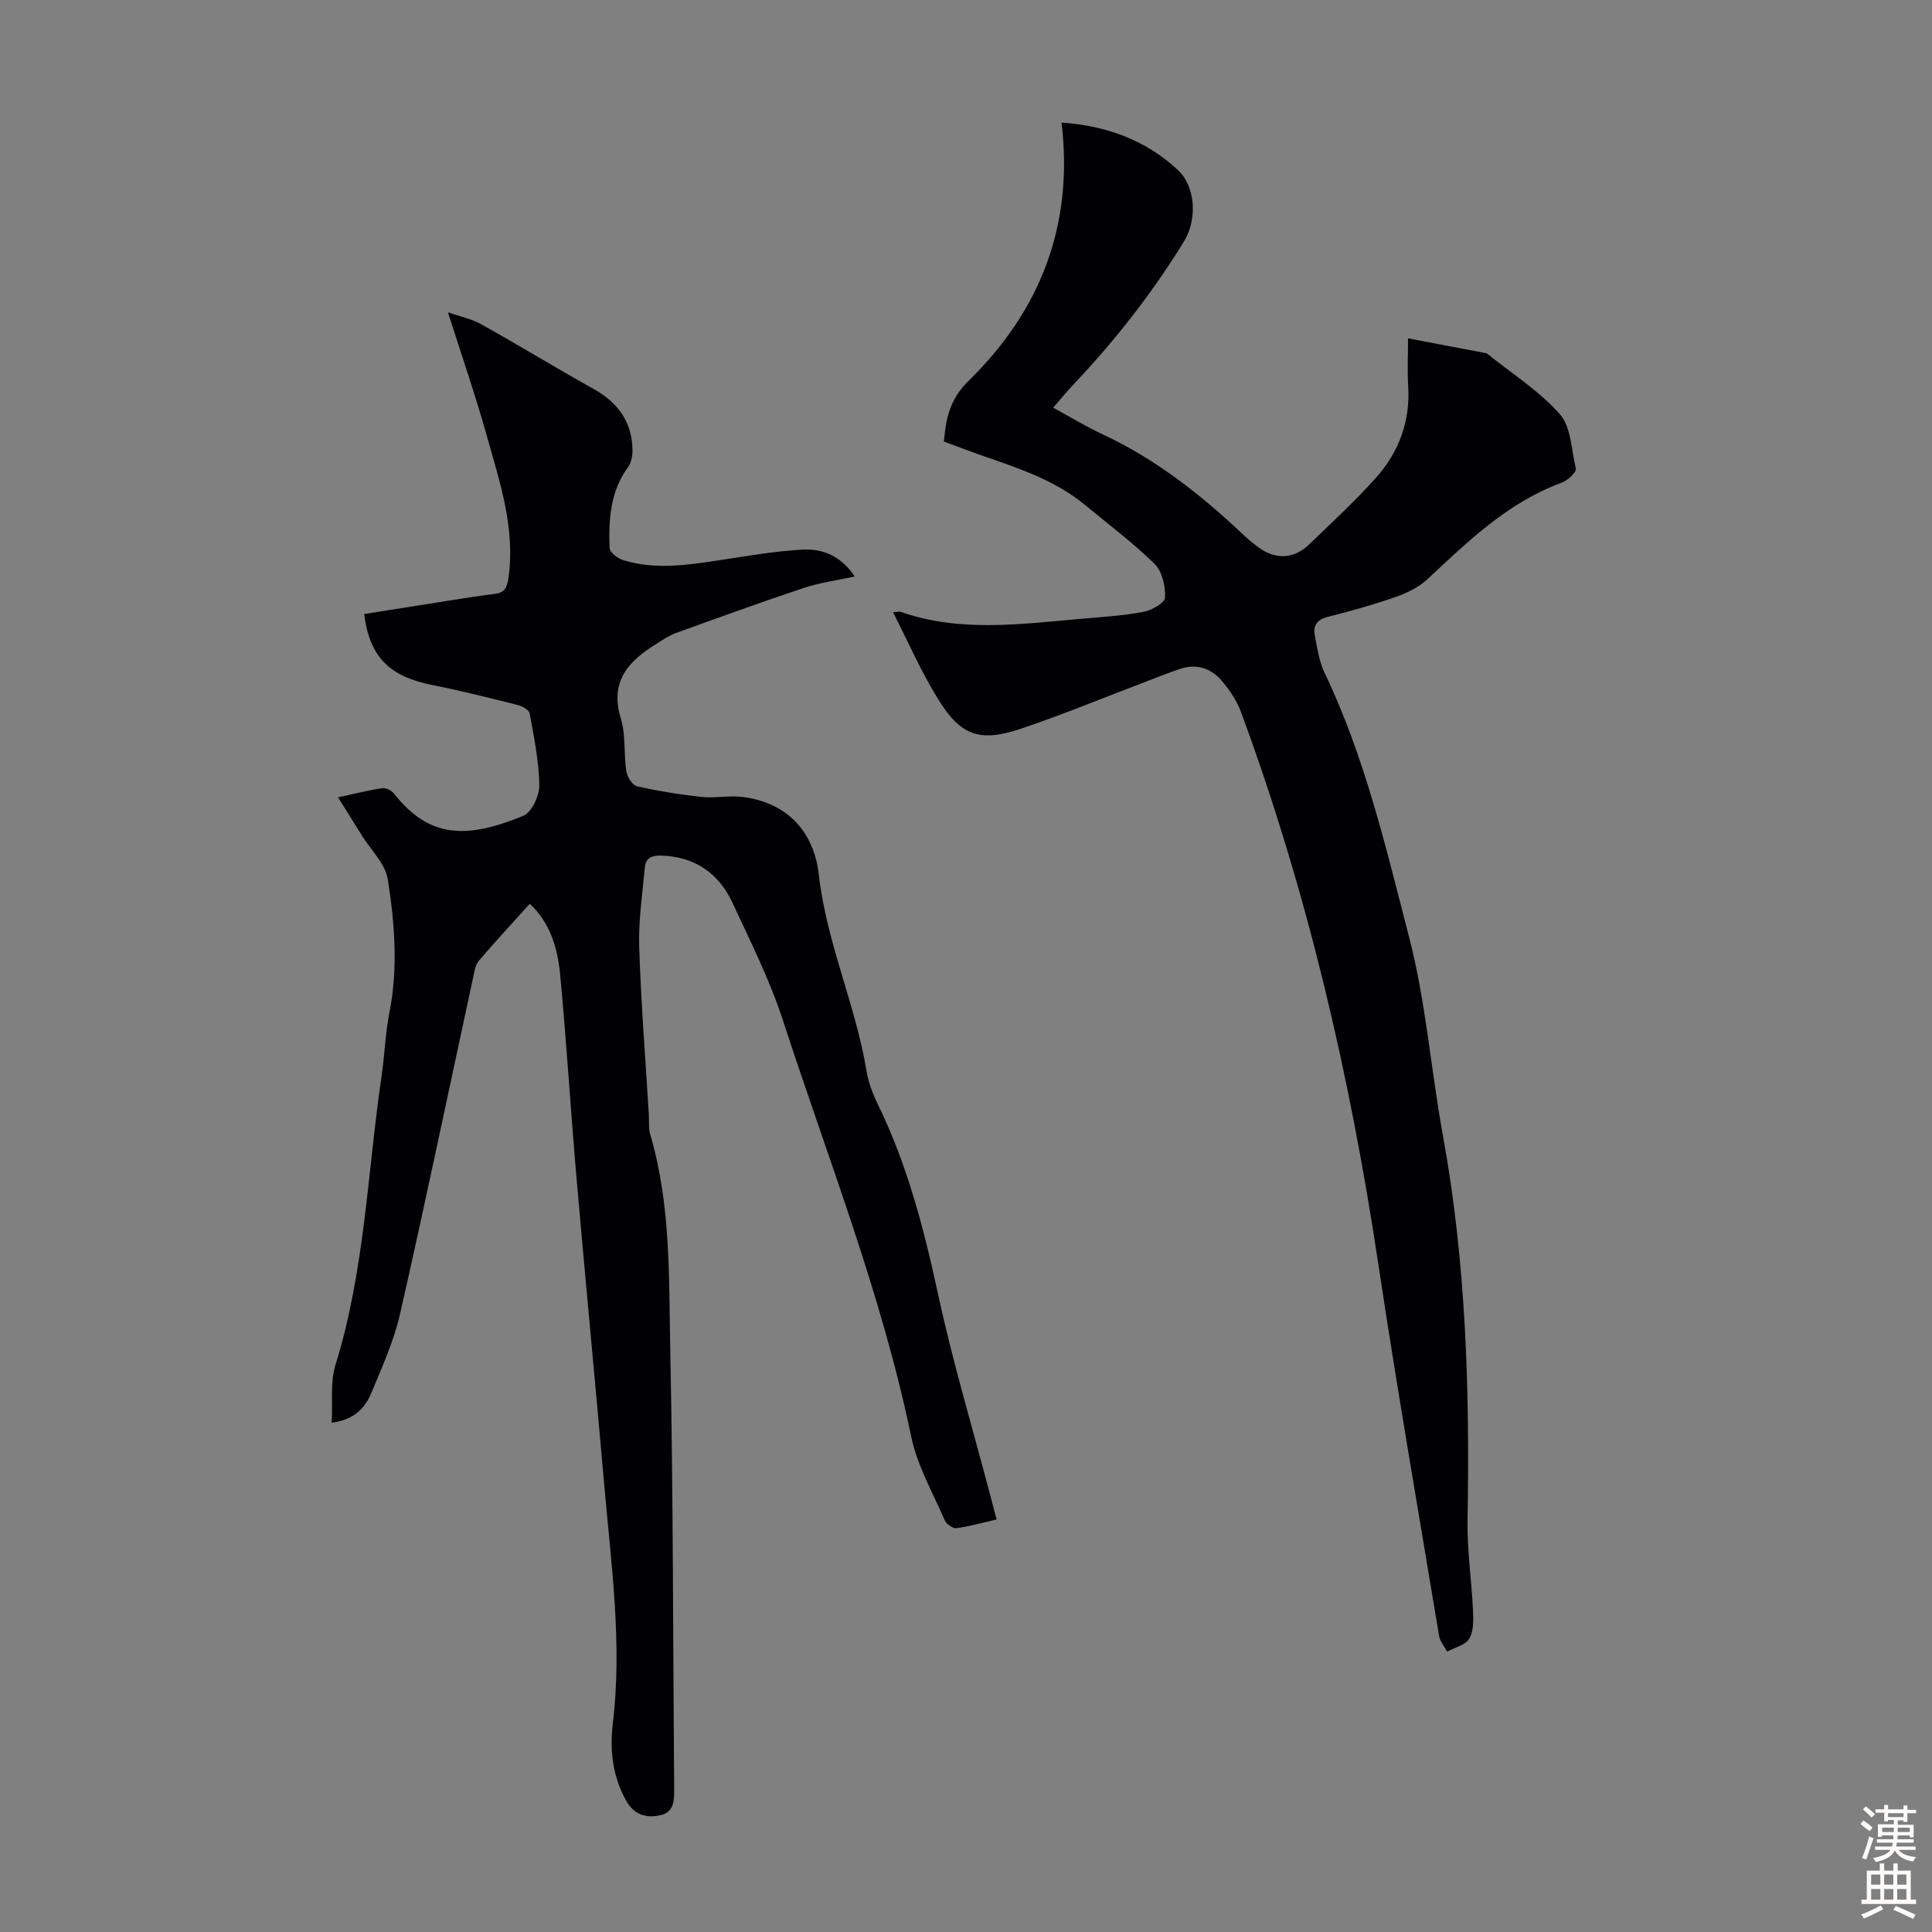
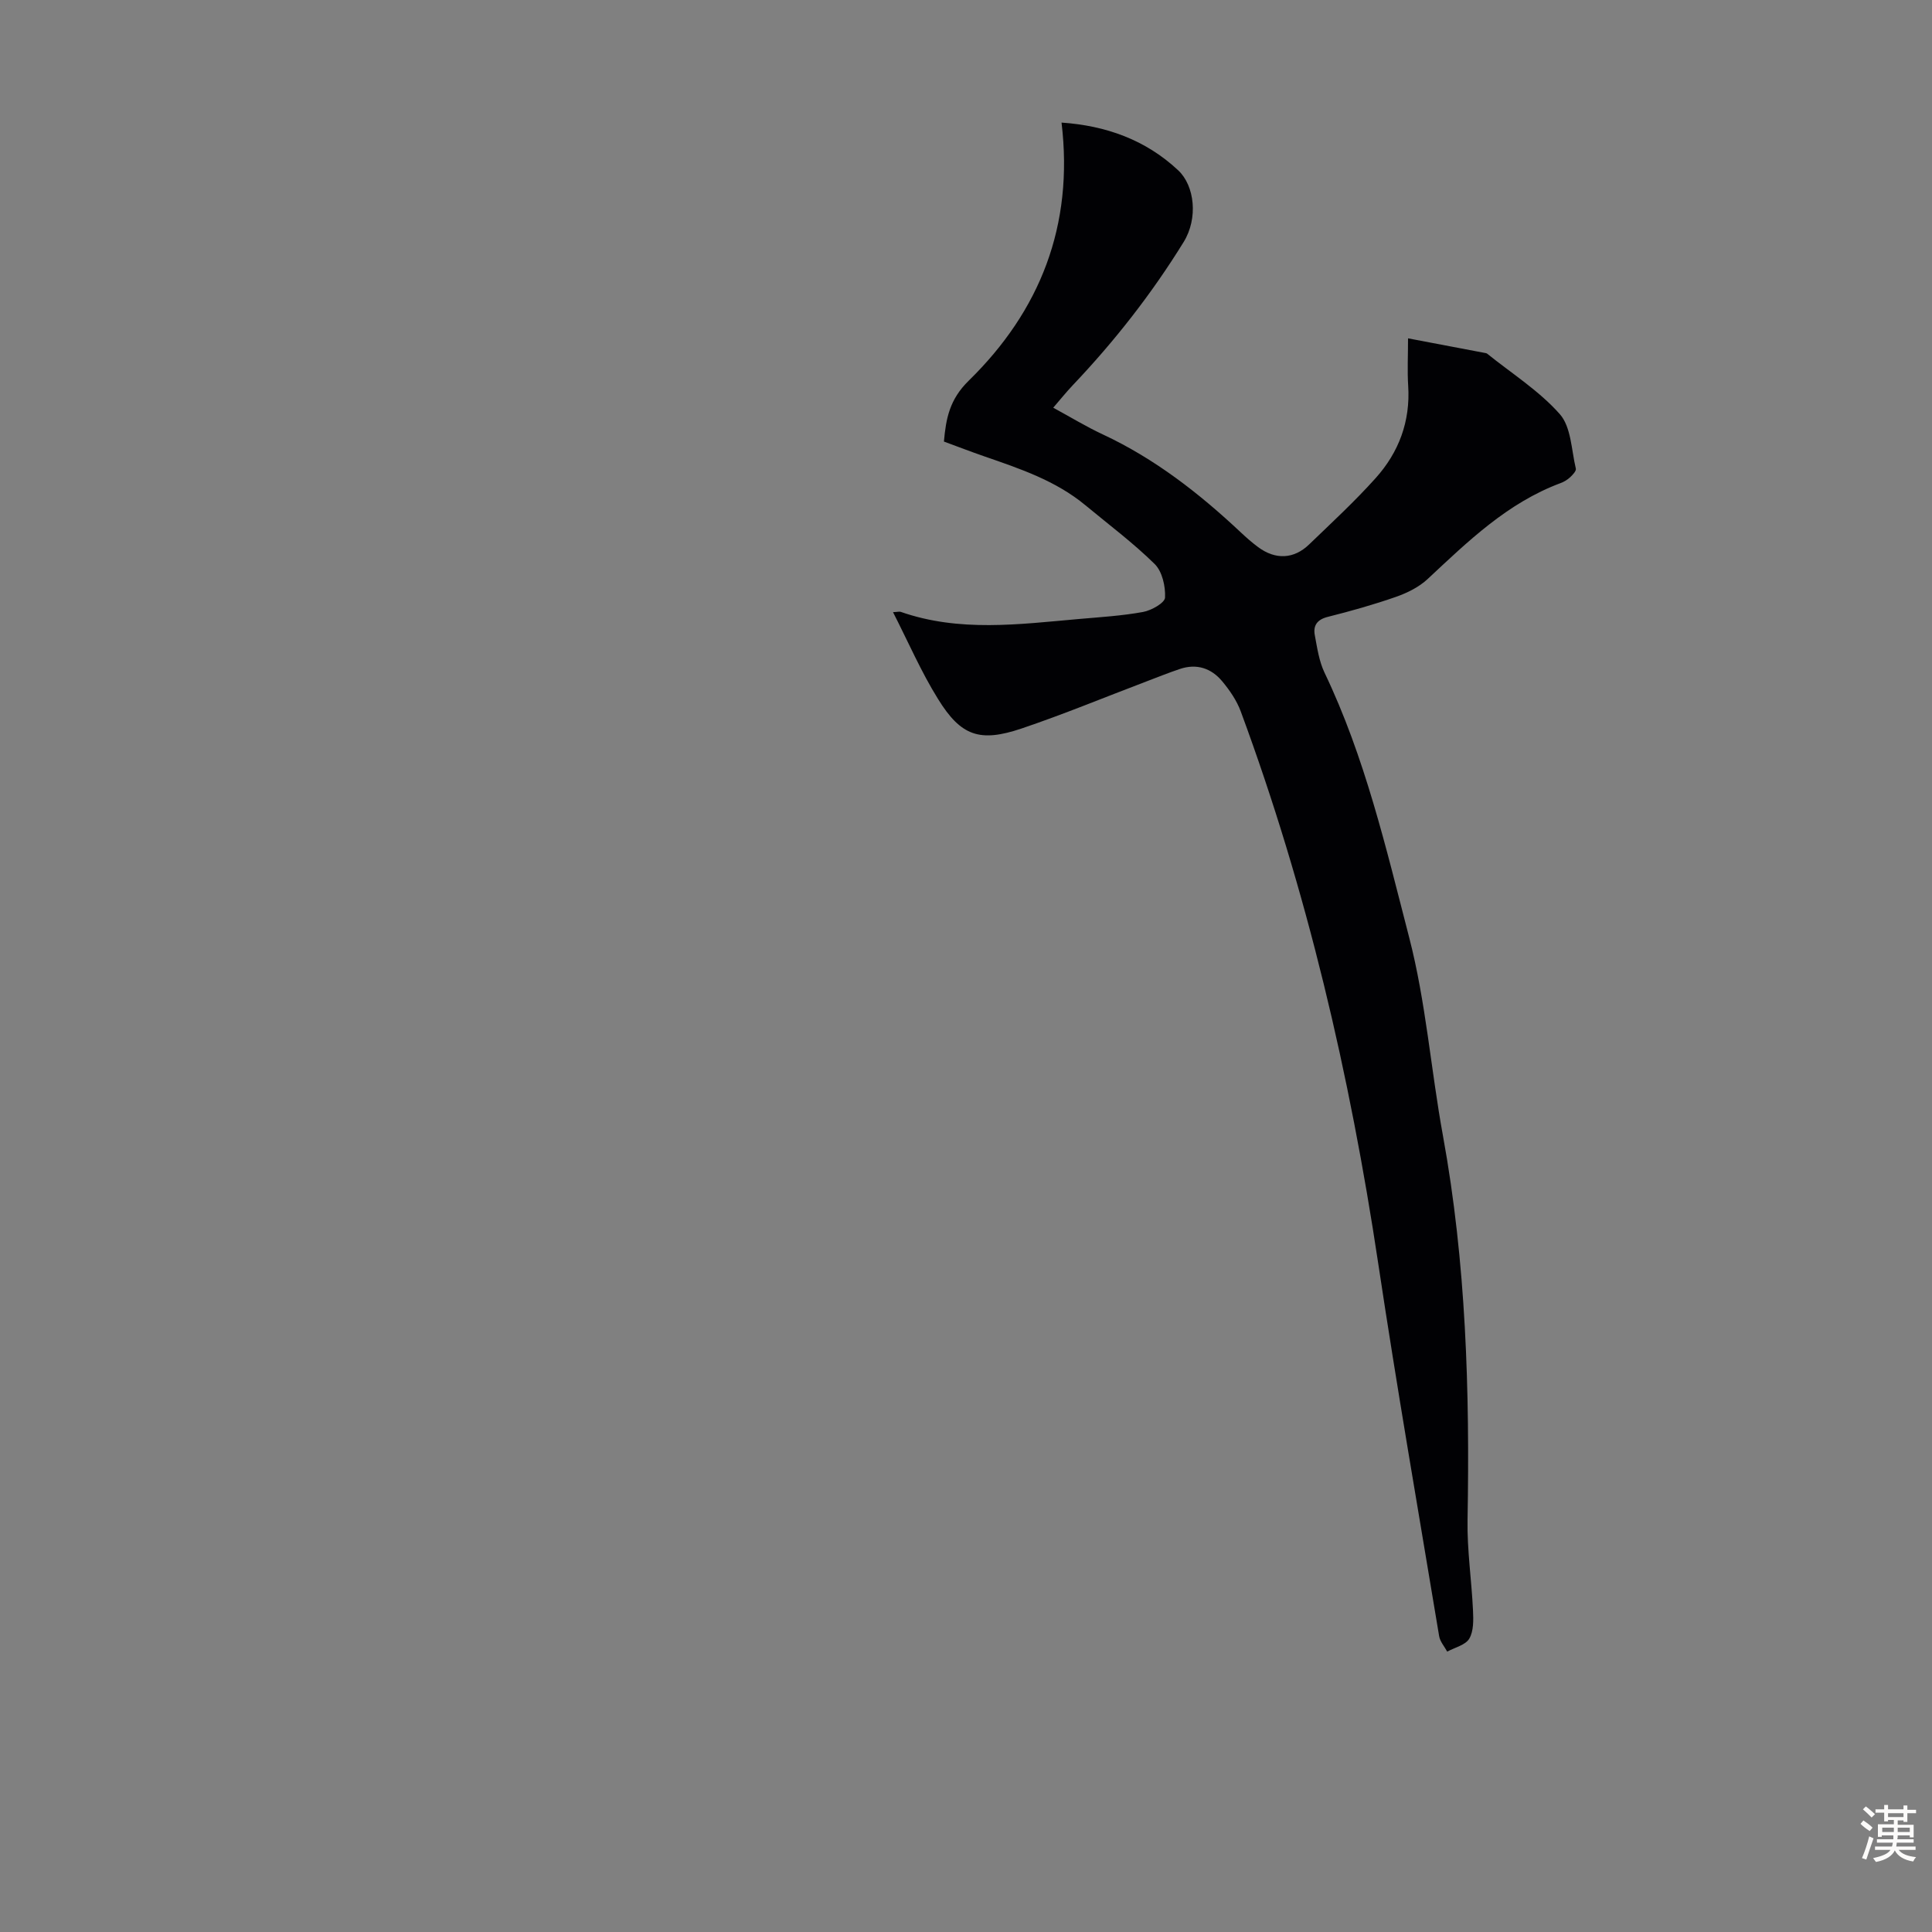
<svg xmlns="http://www.w3.org/2000/svg" enable-background="new 0 0 400 400" viewBox="0 0 400 400">
  <rect x="0" y="0" width="400" height="400" fill="#808080" stroke="none" />
-   <path d="m109.69 187.12c-3.6 3.99-7.18 7.83-10.57 11.83-.73.85-.9 2.24-1.16 3.42-5.01 23.16-9.84 46.37-15.09 69.48-1.3 5.72-3.75 11.21-6.04 16.65-1.26 3-3.48 5.45-8.15 6.06.23-4.2-.35-8.34.77-11.95 6.08-19.53 6.62-39.89 9.56-59.89.63-4.31.76-8.72 1.6-12.99 1.84-9.29 1.12-18.57-.33-27.71-.51-3.21-3.49-6.03-5.35-9.02-1.54-2.48-3.09-4.96-4.94-7.92 3.72-.8 6.42-1.5 9.16-1.9.75-.11 1.91.48 2.41 1.11 7.41 9.43 15.26 9.35 26.79 4.61 1.74-.72 3.35-4.18 3.31-6.35-.08-4.98-1.11-9.95-2.01-14.88-.13-.72-1.58-1.49-2.54-1.73-5.85-1.46-11.7-2.94-17.61-4.11-8.85-1.75-13-5.81-14.1-14.7 5.65-.9 11.33-1.81 17.02-2.7 3.31-.52 6.63-1.06 9.96-1.46 2.02-.24 2.58-1.17 2.88-3.22 1.49-10.35-1.79-19.94-4.49-29.58-2.34-8.35-5.19-16.56-8.03-25.51 2.37.83 4.83 1.32 6.92 2.49 7.8 4.35 15.42 9.02 23.22 13.37 5.02 2.8 7.96 6.77 8.07 12.57.02 1.23-.24 2.71-.94 3.67-3.7 5.03-4 10.83-3.81 16.67.03.9 1.66 2.18 2.79 2.53 6.5 2.01 13.05 1.08 19.6.08 5.84-.9 11.69-1.91 17.57-2.25 4.18-.24 7.99 1.35 10.8 5.56-3.88.85-7.32 1.3-10.55 2.38-8.88 2.96-17.68 6.15-26.49 9.34-1.45.53-2.77 1.45-4.1 2.28-5.72 3.55-9.63 7.75-7.29 15.39 1.06 3.45.59 7.34 1.15 10.98.18 1.15 1.28 2.86 2.24 3.08 4.41.99 8.9 1.72 13.4 2.2 2.75.29 5.61-.35 8.35-.01 9.46 1.16 14.88 7.36 15.86 16.11 1.58 14.04 7.6 26.87 9.88 40.66.4 2.39 1.3 4.77 2.37 6.95 6.13 12.56 9.56 25.91 12.5 39.52 3 13.85 7.09 27.47 10.7 41.19.42 1.6.84 3.2 1.35 5.17-2.93.67-5.6 1.44-8.32 1.8-.74.1-2.07-.84-2.41-1.62-2.47-5.73-5.71-11.35-6.95-17.36-6.13-29.56-17.25-57.56-26.54-86.12-2.72-8.36-6.72-16.32-10.43-24.32-2.86-6.16-7.79-9.62-14.8-9.83-1.85-.06-3.19.46-3.36 2.36-.51 5.52-1.35 11.06-1.18 16.56.37 11.61 1.3 23.2 2 34.8.08 1.34-.09 2.75.28 4 4.31 14.61 3.85 29.7 4.15 44.64.62 30.22.56 60.45.81 90.67.02 2.46.06 5.01-2.88 5.66-2.9.65-5.41-.07-7.07-3.04-2.82-5.03-3.41-10.45-2.75-15.94 1.98-16.52-.33-32.85-1.76-49.22-1.85-21.18-3.9-42.35-5.74-63.53-1.23-14.16-2.09-28.35-3.42-42.49-.54-5.35-2.05-10.55-6.27-14.49z" fill="#010104" />
  <path d="m184.89 126.74c.96-.04 1.32-.16 1.6-.06 12.13 4.24 24.5 2.57 36.85 1.48 4.45-.39 8.94-.66 13.32-1.46 1.73-.32 4.5-1.88 4.55-2.98.11-2.32-.58-5.4-2.14-6.94-4.45-4.38-9.5-8.15-14.32-12.15-6.16-5.12-13.6-7.6-21-10.16-2.74-.95-5.45-1.99-8.32-3.05.42-4.78 1.17-8.73 5.13-12.6 14.77-14.45 21.78-32.11 19.22-53.44 9.15.63 17.38 3.54 24.15 9.88 3.42 3.2 4.16 9.94 1.13 14.85-6.62 10.73-14.31 20.54-22.96 29.65-1.37 1.45-2.62 3.01-4.04 4.65 3.57 1.94 6.83 3.93 10.26 5.53 10.78 5.03 19.99 12.22 28.59 20.3 1.14 1.07 2.32 2.11 3.58 3.04 3.58 2.65 7.38 2.5 10.55-.56 4.67-4.5 9.45-8.91 13.77-13.73 4.8-5.34 7.21-11.74 6.74-19.1-.2-3.11-.03-6.25-.03-9.84 5.44 1.03 10.75 2.04 16.05 3.05.11.02.23.05.31.11 5.1 4.11 10.79 7.7 15.07 12.54 2.35 2.67 2.39 7.42 3.31 11.27.12.48-.65 1.29-1.17 1.78-.56.52-1.27.96-1.99 1.22-11 4.1-19.17 12.06-27.52 19.86-1.79 1.67-4.21 2.87-6.55 3.69-4.63 1.62-9.38 2.95-14.14 4.15-2.22.56-3.05 1.82-2.67 3.81.49 2.62.88 5.37 2.01 7.74 8.37 17.48 12.73 36.29 17.53 54.84 3.46 13.37 4.49 27.35 6.98 40.99 4.81 26.34 5.57 52.91 5.1 79.58-.11 6.24.84 12.49 1.13 18.75.09 1.96.15 4.27-.77 5.83-.78 1.33-2.99 1.83-4.57 2.69-.57-1.06-1.48-2.07-1.67-3.2-4.27-25.7-8.74-51.37-12.61-77.14-5.86-39.03-14.76-77.27-28.47-114.33-.83-2.25-2.29-4.37-3.84-6.23-2.25-2.7-5.28-3.72-8.75-2.55-2.33.78-4.6 1.7-6.9 2.57-8.62 3.27-17.15 6.81-25.89 9.76-8.64 2.91-12.54 1.58-17.29-6.11-3.49-5.6-6.15-11.77-9.32-17.98z" fill="#010104" />
  <g fill="#fcfbfa">
    <path d="m385.2 377.6.6-.7c.6.4 1.3.9 1.9 1.5l-.6.7c-.8-.5-1.4-1-1.9-1.5zm.3 7.1c.6-1.4 1.1-2.9 1.5-4.5.3.1.6.3.9.4-.5 1.4-1 2.9-1.5 4.4zm.2-10.1.6-.6c.7.5 1.3 1.1 1.9 1.6l-.7.7c-.6-.6-1.2-1.2-1.8-1.7zm8.4-.8h.8v.9h1.8v.7h-1.8v1.8h-.8v-.3h-1.2v.9h3.3v2.6h-.8v-.4h-2.5c0 .3 0 .6-.1.8h3.4v.7h-3.5c0 .3-.1.6-.1.8h4v.7h-3.5c.7.9 1.9 1.3 3.6 1.5-.2.2-.4.5-.6.9-1.9-.3-3.2-1.1-3.8-2.3-.5 1.1-1.8 2-3.9 2.4-.2-.3-.4-.5-.6-.8 1.9-.4 3.1-.9 3.6-1.7h-3.2v-.7h3.5c.1-.2.1-.5.2-.8h-3.3v-.7h3.4c0-.2 0-.5 0-.8h-2.4v.3h-.8v-2.6h3.3v-.9h-1.2v.3h-.8v-1.8h-1.8v-.7h1.8v-.9h.8v.9h3.2zm-4.4 5.5h2.4c0-.3 0-.6 0-.9h-2.4zm1.2-3.1h3.2v-.8h-3.2zm4.4 2.2h-2.4v.9h2.5v-.9z" />
-     <path d="m389.2 385.8h.9v1.5h1.9v-1.5h.9v1.5h2.7v6h1.1v.9h-11.3v-.9h1.1v-6h2.7zm.2 8.7.5.8c-1.2.6-2.5 1.3-4 1.9-.2-.3-.3-.6-.6-.8 1.6-.6 3-1.3 4.1-1.9zm-2-4.3h1.9v-2.1h-1.9zm0 3.1h1.9v-2.2h-1.9zm2.7-3.1h1.9v-2.1h-1.9zm0 3.1h1.9v-2.2h-1.9zm2.4 1.3c1.4.6 2.7 1.2 4.1 1.8l-.5.9c-1.5-.7-2.8-1.4-4.1-1.9zm2.2-6.5h-1.9v2.1h1.9zm-1.9 5.2h1.9v-2.2h-1.9z" />
  </g>
</svg>